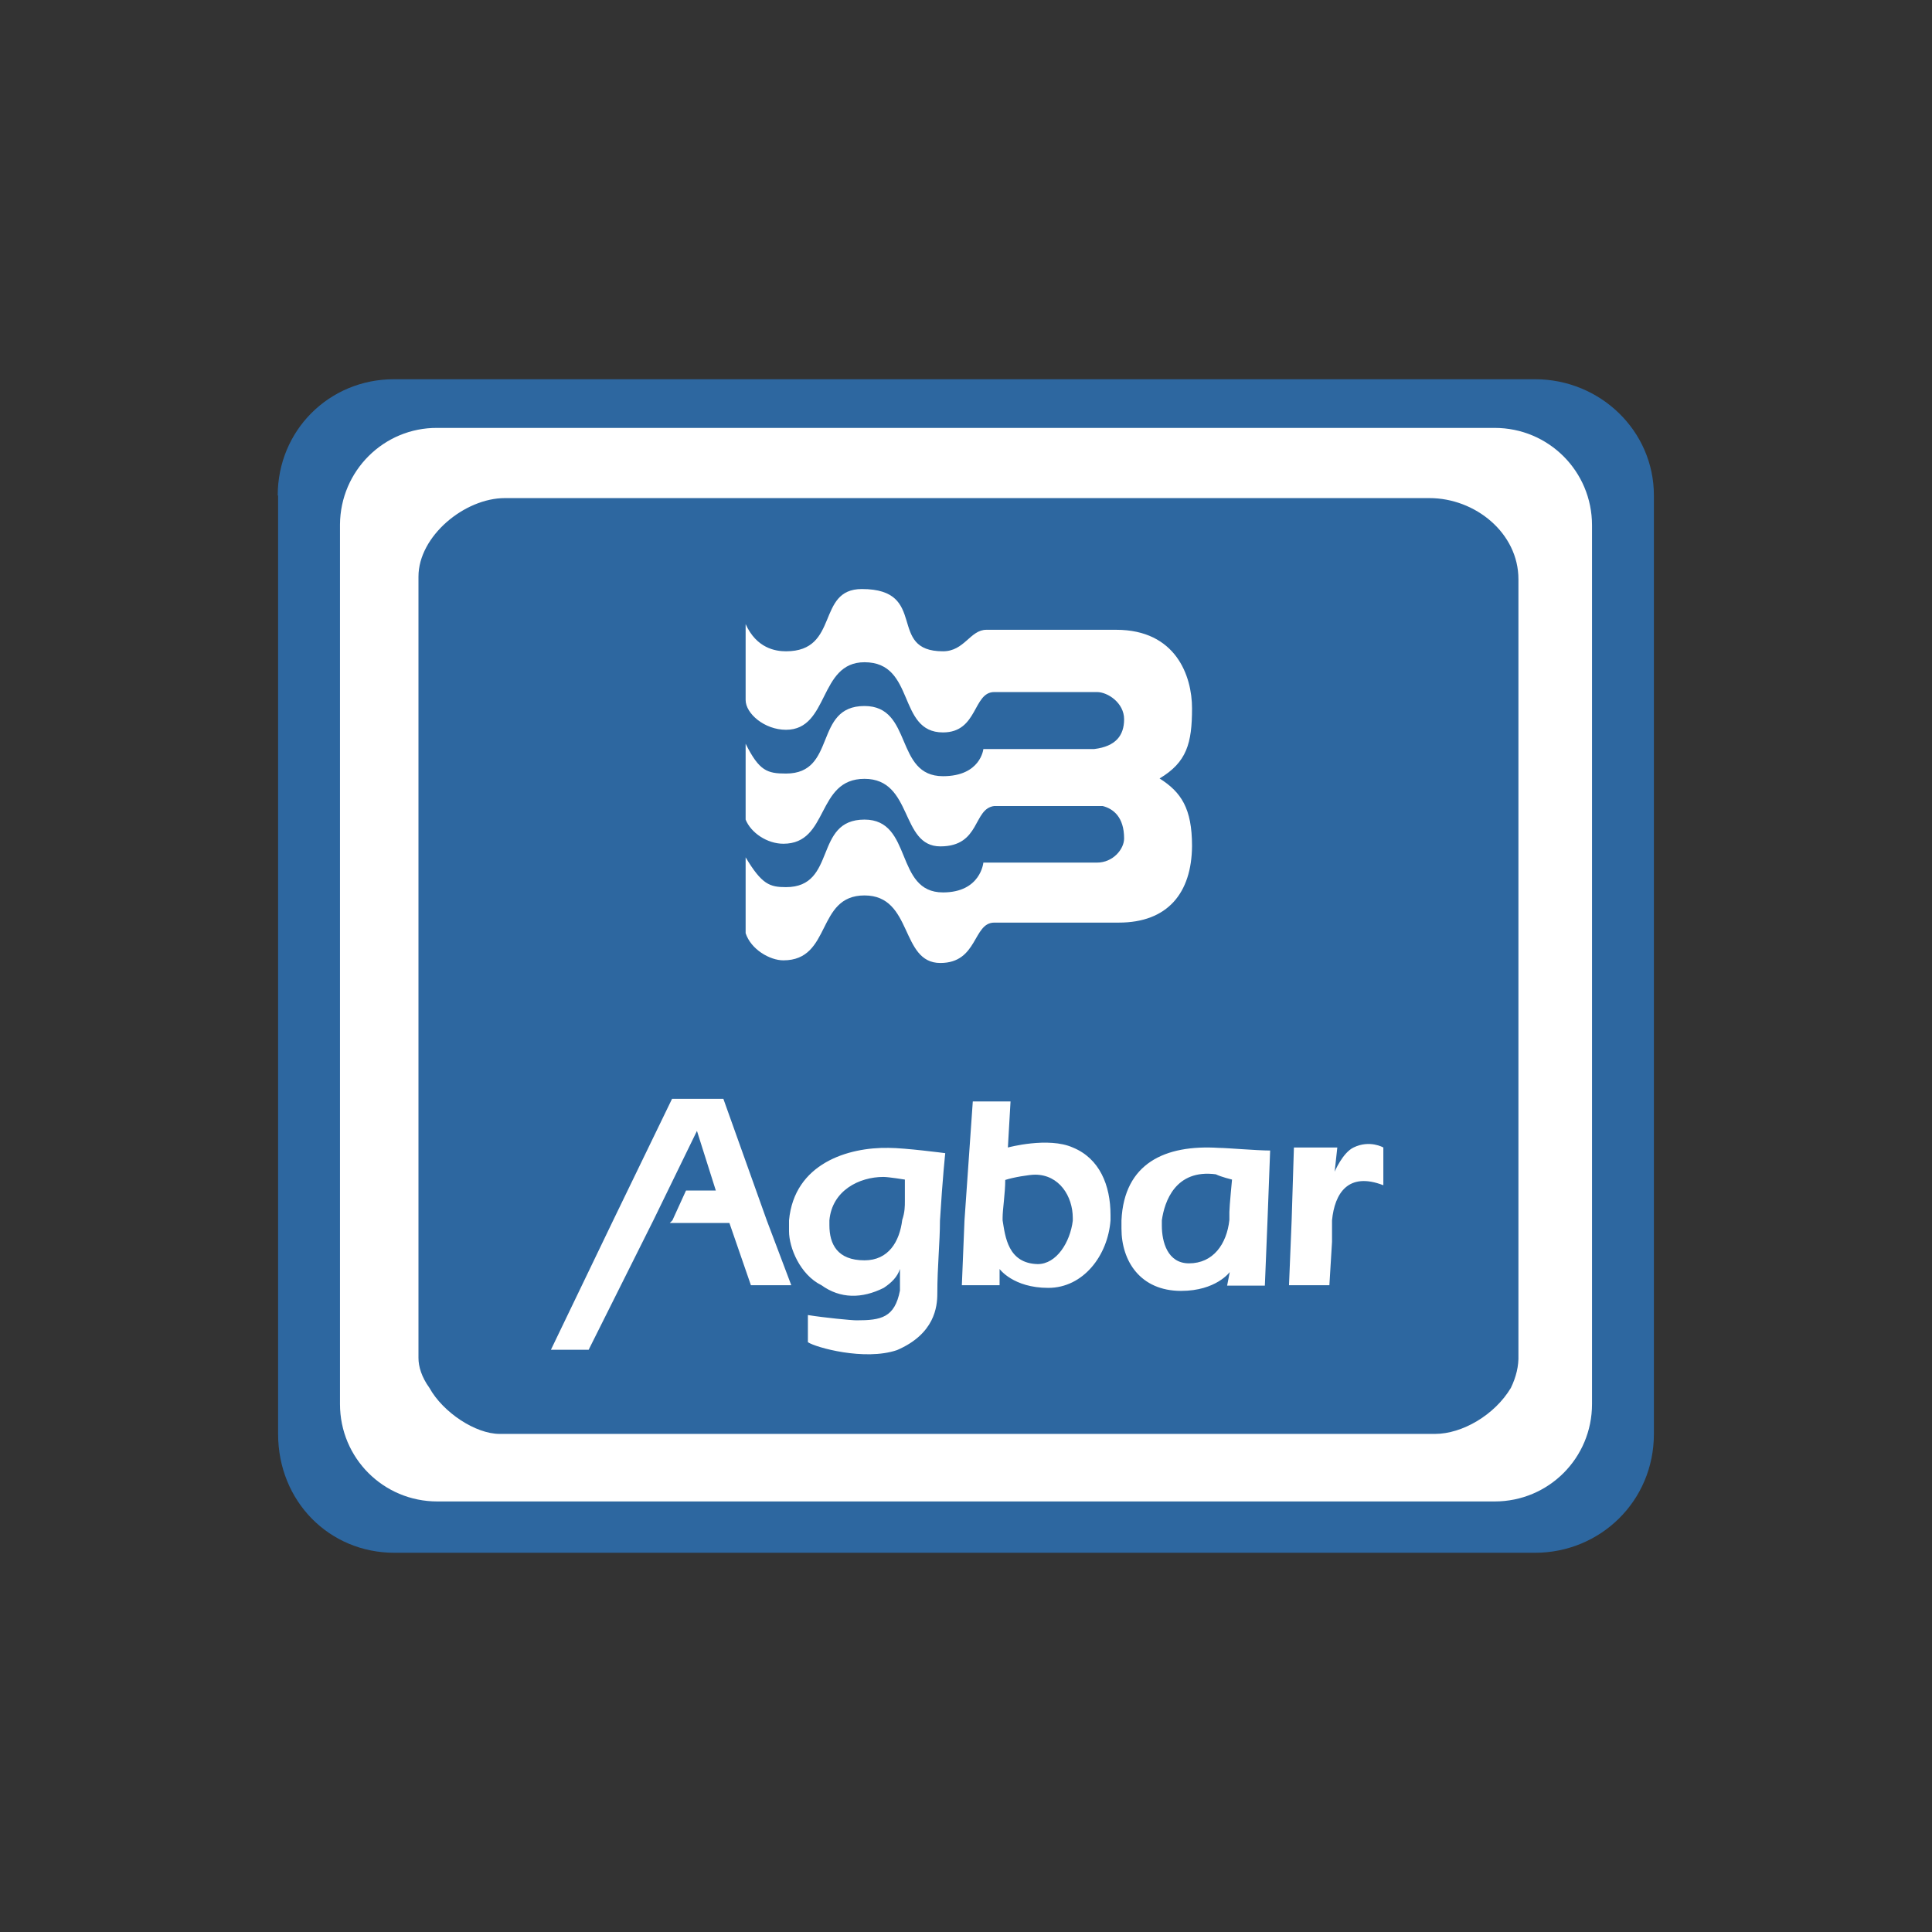
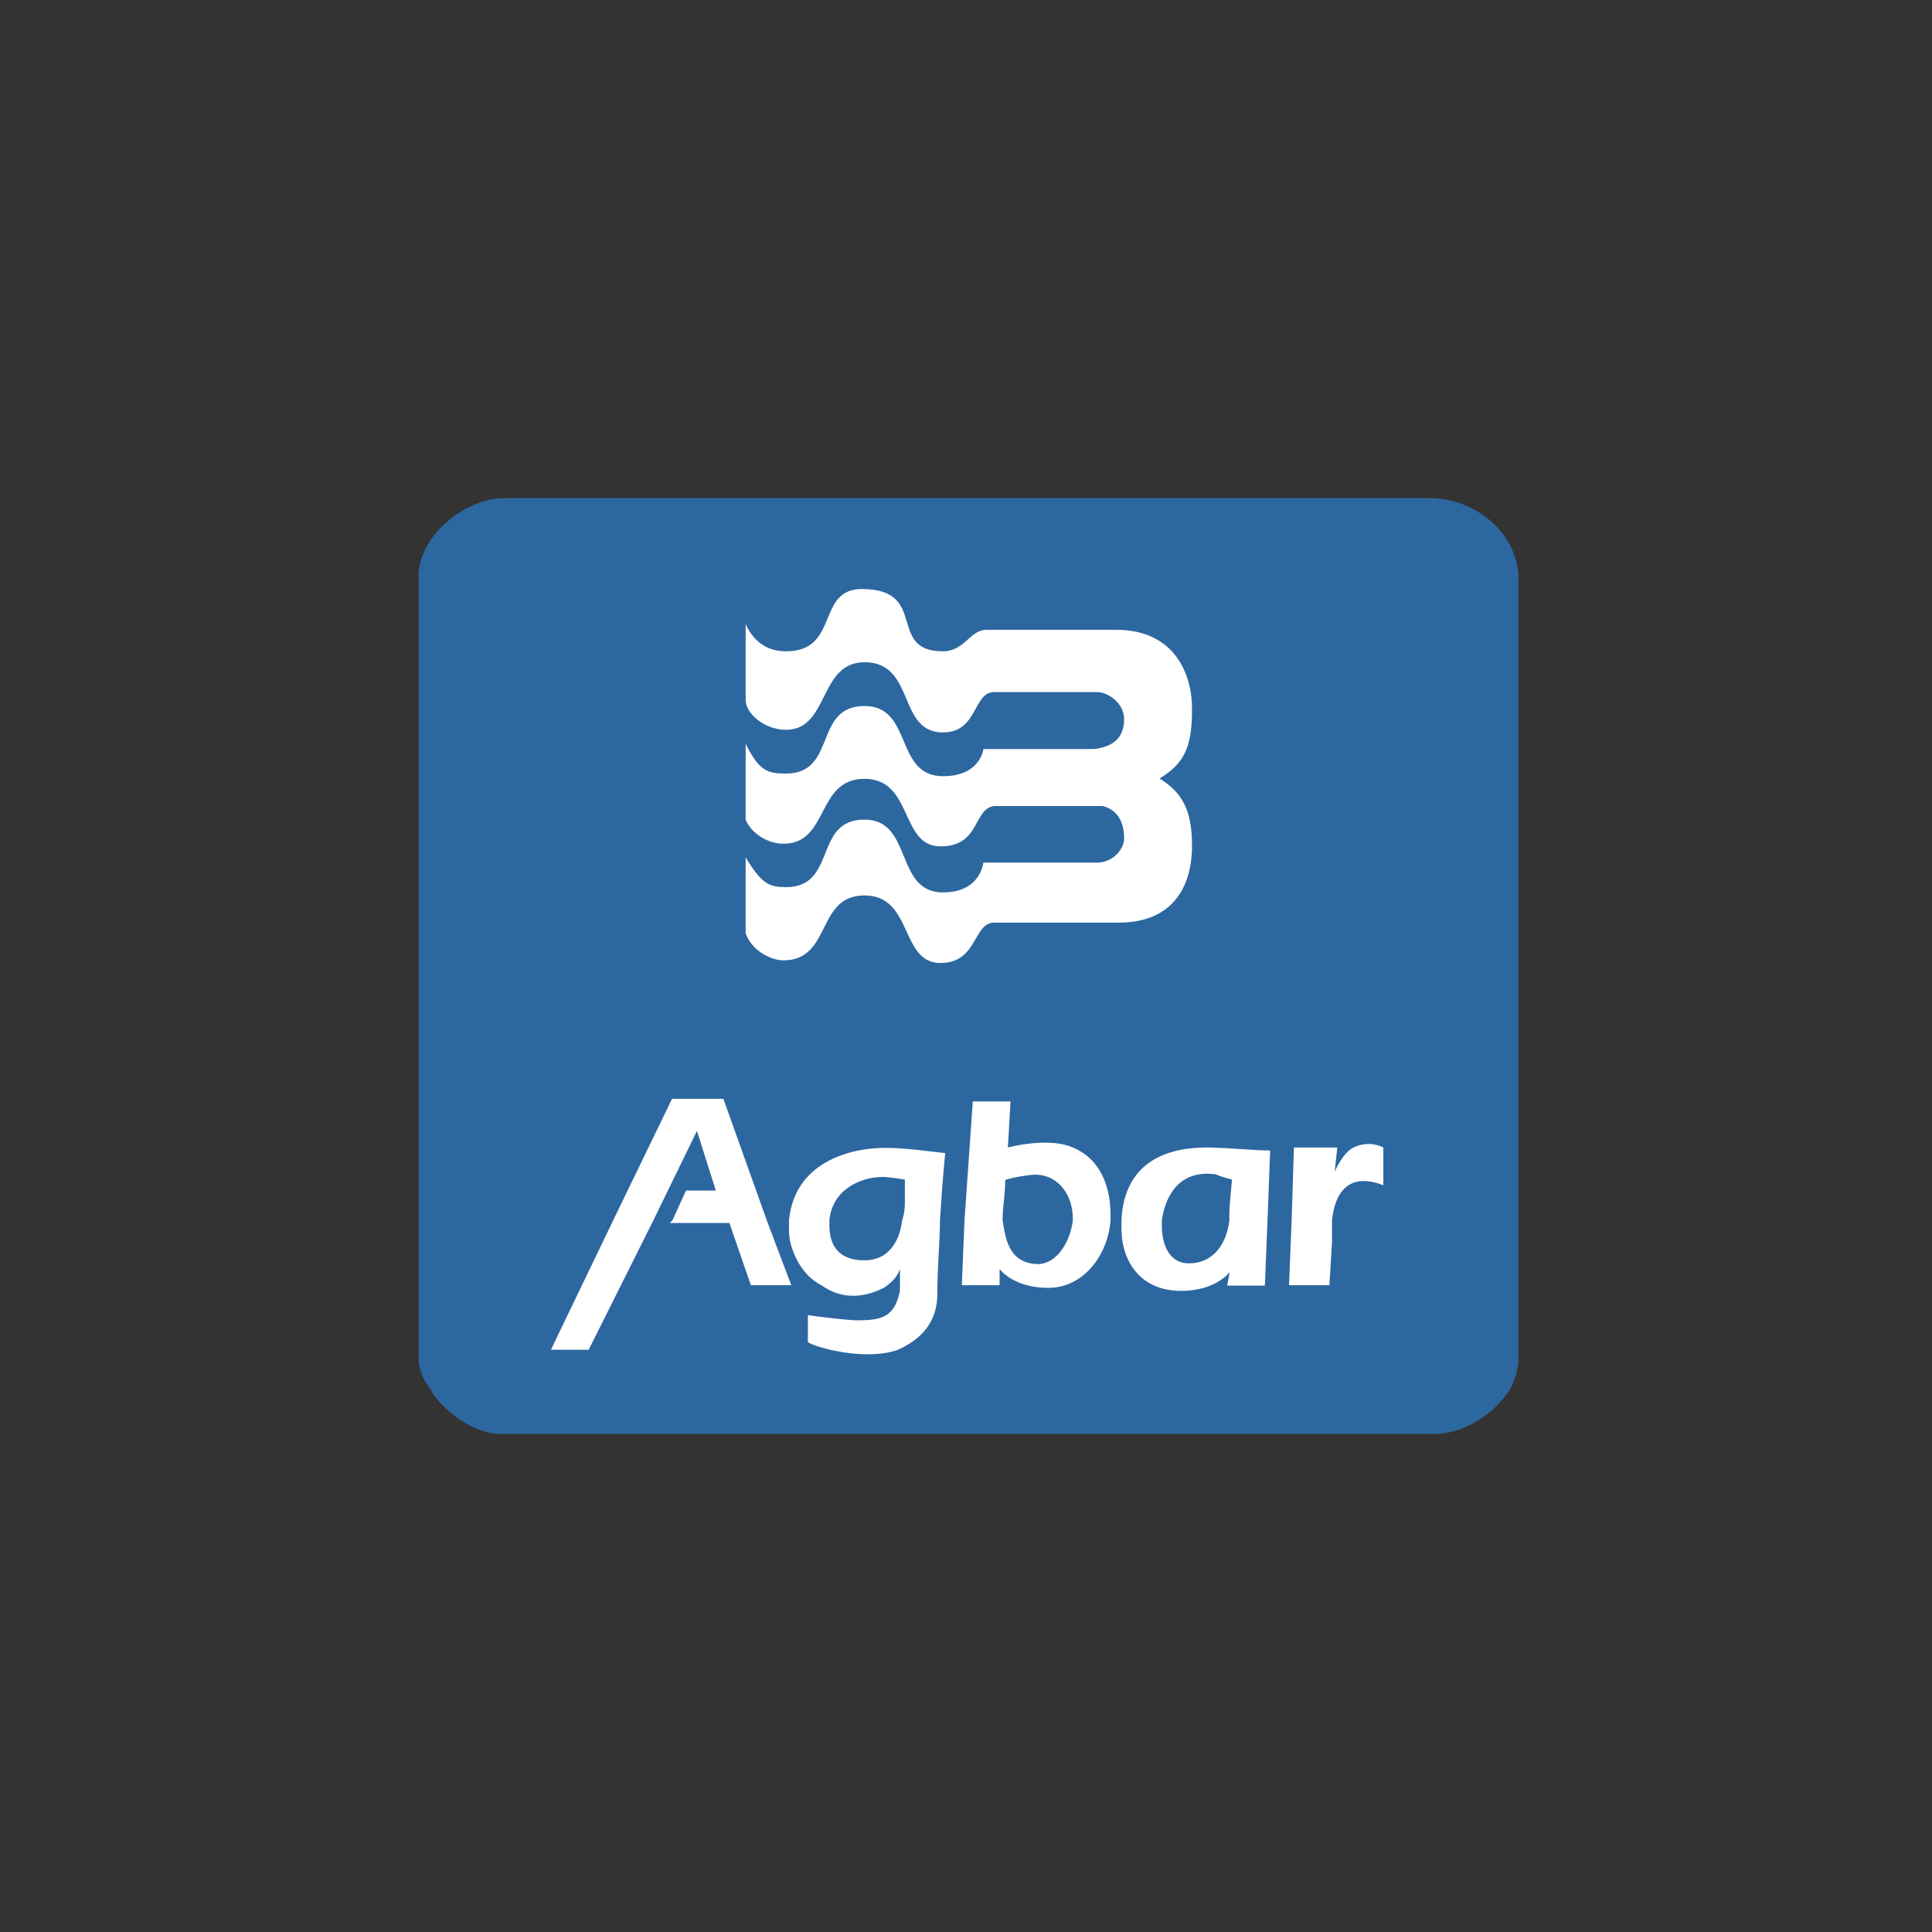
<svg xmlns="http://www.w3.org/2000/svg" version="1.1" id="Layer_1" x="0px" y="0px" viewBox="0 0 512 512" style="enable-background:new 0 0 512 512;" xml:space="preserve">
  <rect x="0" y="0" width="512" height="512" fill="#333333" stroke="none" />
  <style type="text/css">
	.st0{fill:#2D67A0;}
	.st1{fill:#FFFFFF;}
</style>
  <g>
-     <path class="st0" d="M73.6,131.3c0-17.2,13.6-30.8,30.8-30.8h302.4c17.2,0,31.5,13.6,31.5,30.8V380c0,17.9-14.3,31.5-31.5,31.5   H104.5c-17.2,0-30.8-13.6-30.8-31.5V131.3z" />
-     <path class="st1" d="M421.9,139.2c0-14.3-11.5-25.8-25.8-25.8H115.9c-14.2-0.1-25.7,11.4-25.8,25.6c0,0.1,0,0.1,0,0.2v232.9   c0,14.3,11.5,25.8,25.8,25.8h280.2c14.3,0,25.8-11.5,25.8-25.8L421.9,139.2L421.9,139.2z" />
    <path class="st0" d="M400.4,367.8c-4.3,7.2-12.9,12.2-20.1,12.2H132.4c-6.4,0-15-5.7-18.6-12.2c-2.1-2.9-2.9-5.7-2.9-7.9V152.8   c0-10.7,12.2-20.8,22.9-20.8h245c12.2,0,23.6,9.3,23.6,21.5v205.6C402.5,362,401.8,364.9,400.4,367.8z" />
    <path class="st1" d="M296.5,244.5h-33c-5.7,0-4.3,10.7-14.3,10.7c-10.7,0-7.2-17.9-20.1-17.9c-12.9,0-8.6,17.2-21.5,17.2   c-3.6,0-8.6-2.9-10-7.2v-20.1c4.3,7.2,6.4,7.9,10.7,7.9c13.6,0,7.2-17.9,20.8-17.9c12.9,0,7.9,19.3,20.8,19.3   c10,0,10.7-7.9,10.7-7.9h30.1c4.3,0,7.2-3.6,7.2-6.4c0-5.7-2.9-7.9-5.7-8.6h-28.7c-5.7,0.7-3.6,10.7-14.3,10.7s-7.2-17.9-20.1-17.9   c-12.9,0-9.3,17.2-21.5,17.2c-4.3,0-8.6-2.9-10-6.4v-20.1c3.6,7.2,5.7,7.9,10.7,7.9c13.6,0,7.2-17.9,20.8-17.9   c12.9,0,7.9,18.6,20.8,18.6c10,0,10.7-7.2,10.7-7.2H290c5.7-0.7,7.9-3.6,7.9-7.9c0-4.3-4.3-7.2-7.2-7.2h-27.2   c-5.7,0-4.3,10.7-13.6,10.7c-12.2,0-7.2-18.6-20.8-18.6c-12.2,0-9.3,17.9-20.8,17.9c-5.7,0-10.7-4.3-10.7-7.9v-20.1   c2.9,6.4,7.9,7.2,10.7,7.2c14.3,0,7.9-16.5,20.1-16.5c17.9,0,6.4,16.5,21.5,16.5c5.7,0,7.2-5.7,11.5-5.7h34.4   c15.8,0,20.1,12.2,20.1,20.8c0,9.3-1.4,14.3-8.6,18.6c5.7,3.6,8.6,7.9,8.6,17.9C315.8,236.7,309.4,244.5,296.5,244.5L296.5,244.5z    M307.9,323.4c0.7-5,3.6-13.6,14.3-12.2c1.4,0.7,4.3,1.4,4.3,1.4s-0.7,7.2-0.7,8.6v2.1c-0.7,6.4-4.3,11.5-10.7,11.5   c-5.7,0-7.2-5.7-7.2-10L307.9,323.4L307.9,323.4z M265.7,323.4v-0.7c0-2.2,0.7-6.5,0.7-10c2.1-0.7,6.4-1.4,7.9-1.4   c6.4,0,10,5.7,10,11.5v0.7c-0.7,5.7-4.3,11.5-9.3,11.5C267.1,334.8,266.4,327.7,265.7,323.4L265.7,323.4z M219.8,323.4   c0.7-7.9,7.9-11.5,14.3-11.5c1.4,0,5.7,0.7,5.7,0.7v5.7c0,1.4,0,2.9-0.7,5c-0.7,5.7-3.6,10.7-10,10.7c-7.2,0-9.3-4.3-9.3-9.3V323.4   L219.8,323.4z M342.3,323.4l-0.7,17.2h10.7l0.7-11.5v-5.7c0.7-7.2,4.3-12.9,13.6-9.3v-10c0,0-3.6-2.1-7.9,0c-2.9,1.4-5,6.4-5,6.4   l0.7-6.4h-11.5L342.3,323.4L342.3,323.4z M297.2,323.4v2.2c0,8.6,5,16.5,15.8,16.5c9.3,0,12.9-5,12.9-5l-0.7,3.6h10l0.7-17.2   l0.7-18.6c-3.6,0-11.5-0.7-13.6-0.7C308.7,303.3,297.9,308.3,297.2,323.4L297.2,323.4z M255.6,323.4l-0.7,17.2h10v-4.3   c0,0,3.6,5,12.9,5c9.3,0,15.8-8.6,16.5-17.9v-1.4c0-7.9-2.9-15-10-17.9c-6.5-2.9-17.2,0-17.2,0l0.7-12.2h-10L255.6,323.4   L255.6,323.4z M209.1,323.4v2.9c0,4.3,2.9,11.5,8.6,14.3c5,3.6,10.7,3.6,16.5,0.7c2.1-1.4,3.6-2.9,4.3-5v5.7   c-1.4,7.2-5,7.9-11.5,7.9c-1.4,0-8.6-0.7-12.9-1.4v7.2c2.1,1.4,15,5,23.6,2.1c10-4.3,10.7-11.5,10.7-15c0-7.2,0.7-13.6,0.7-19.3   c0.7-11.5,1.4-17.9,1.4-17.9s-10.7-1.4-15-1.4C224.8,304,210.5,308.3,209.1,323.4L209.1,323.4z M162.5,323.4L146,357.7h10   l17.2-34.4l11.5-23.6l5,15.8h-7.9l-3.6,7.9l-0.7,0.7h15.8l5.7,16.5h10.7l-6.5-17.2l-11.5-32.2h-13.6L162.5,323.4L162.5,323.4z" />
  </g>
</svg>